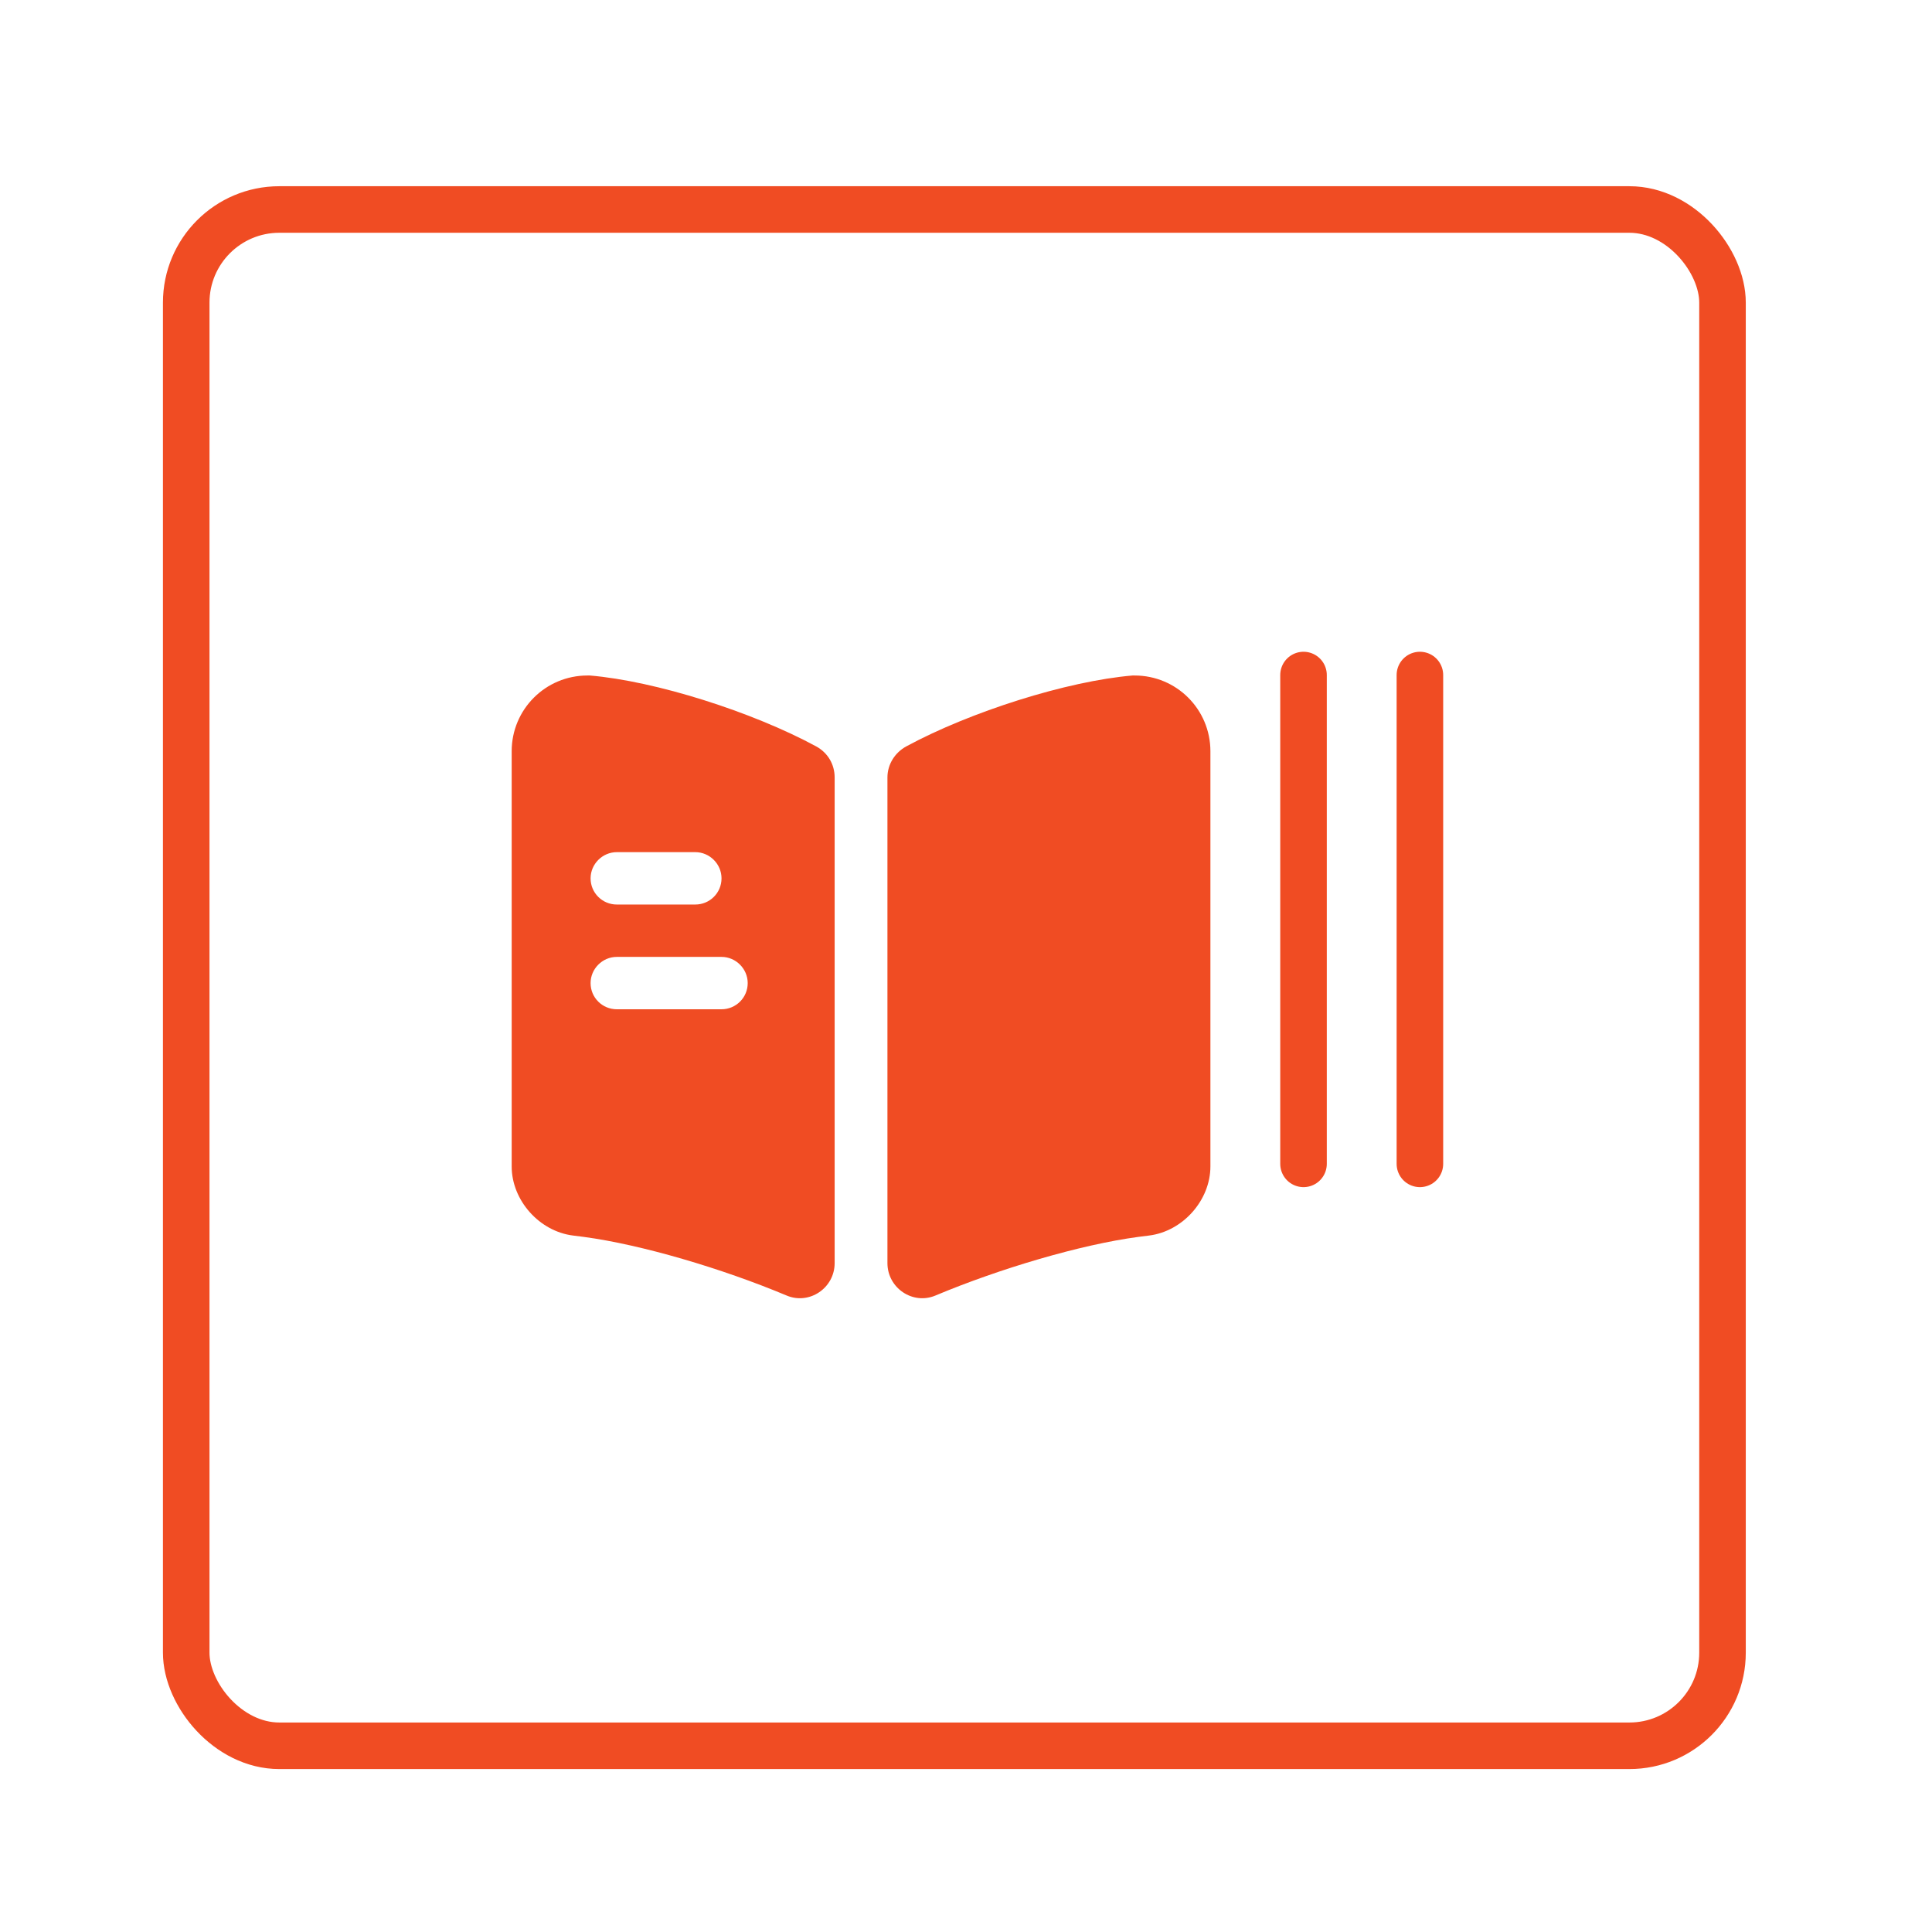
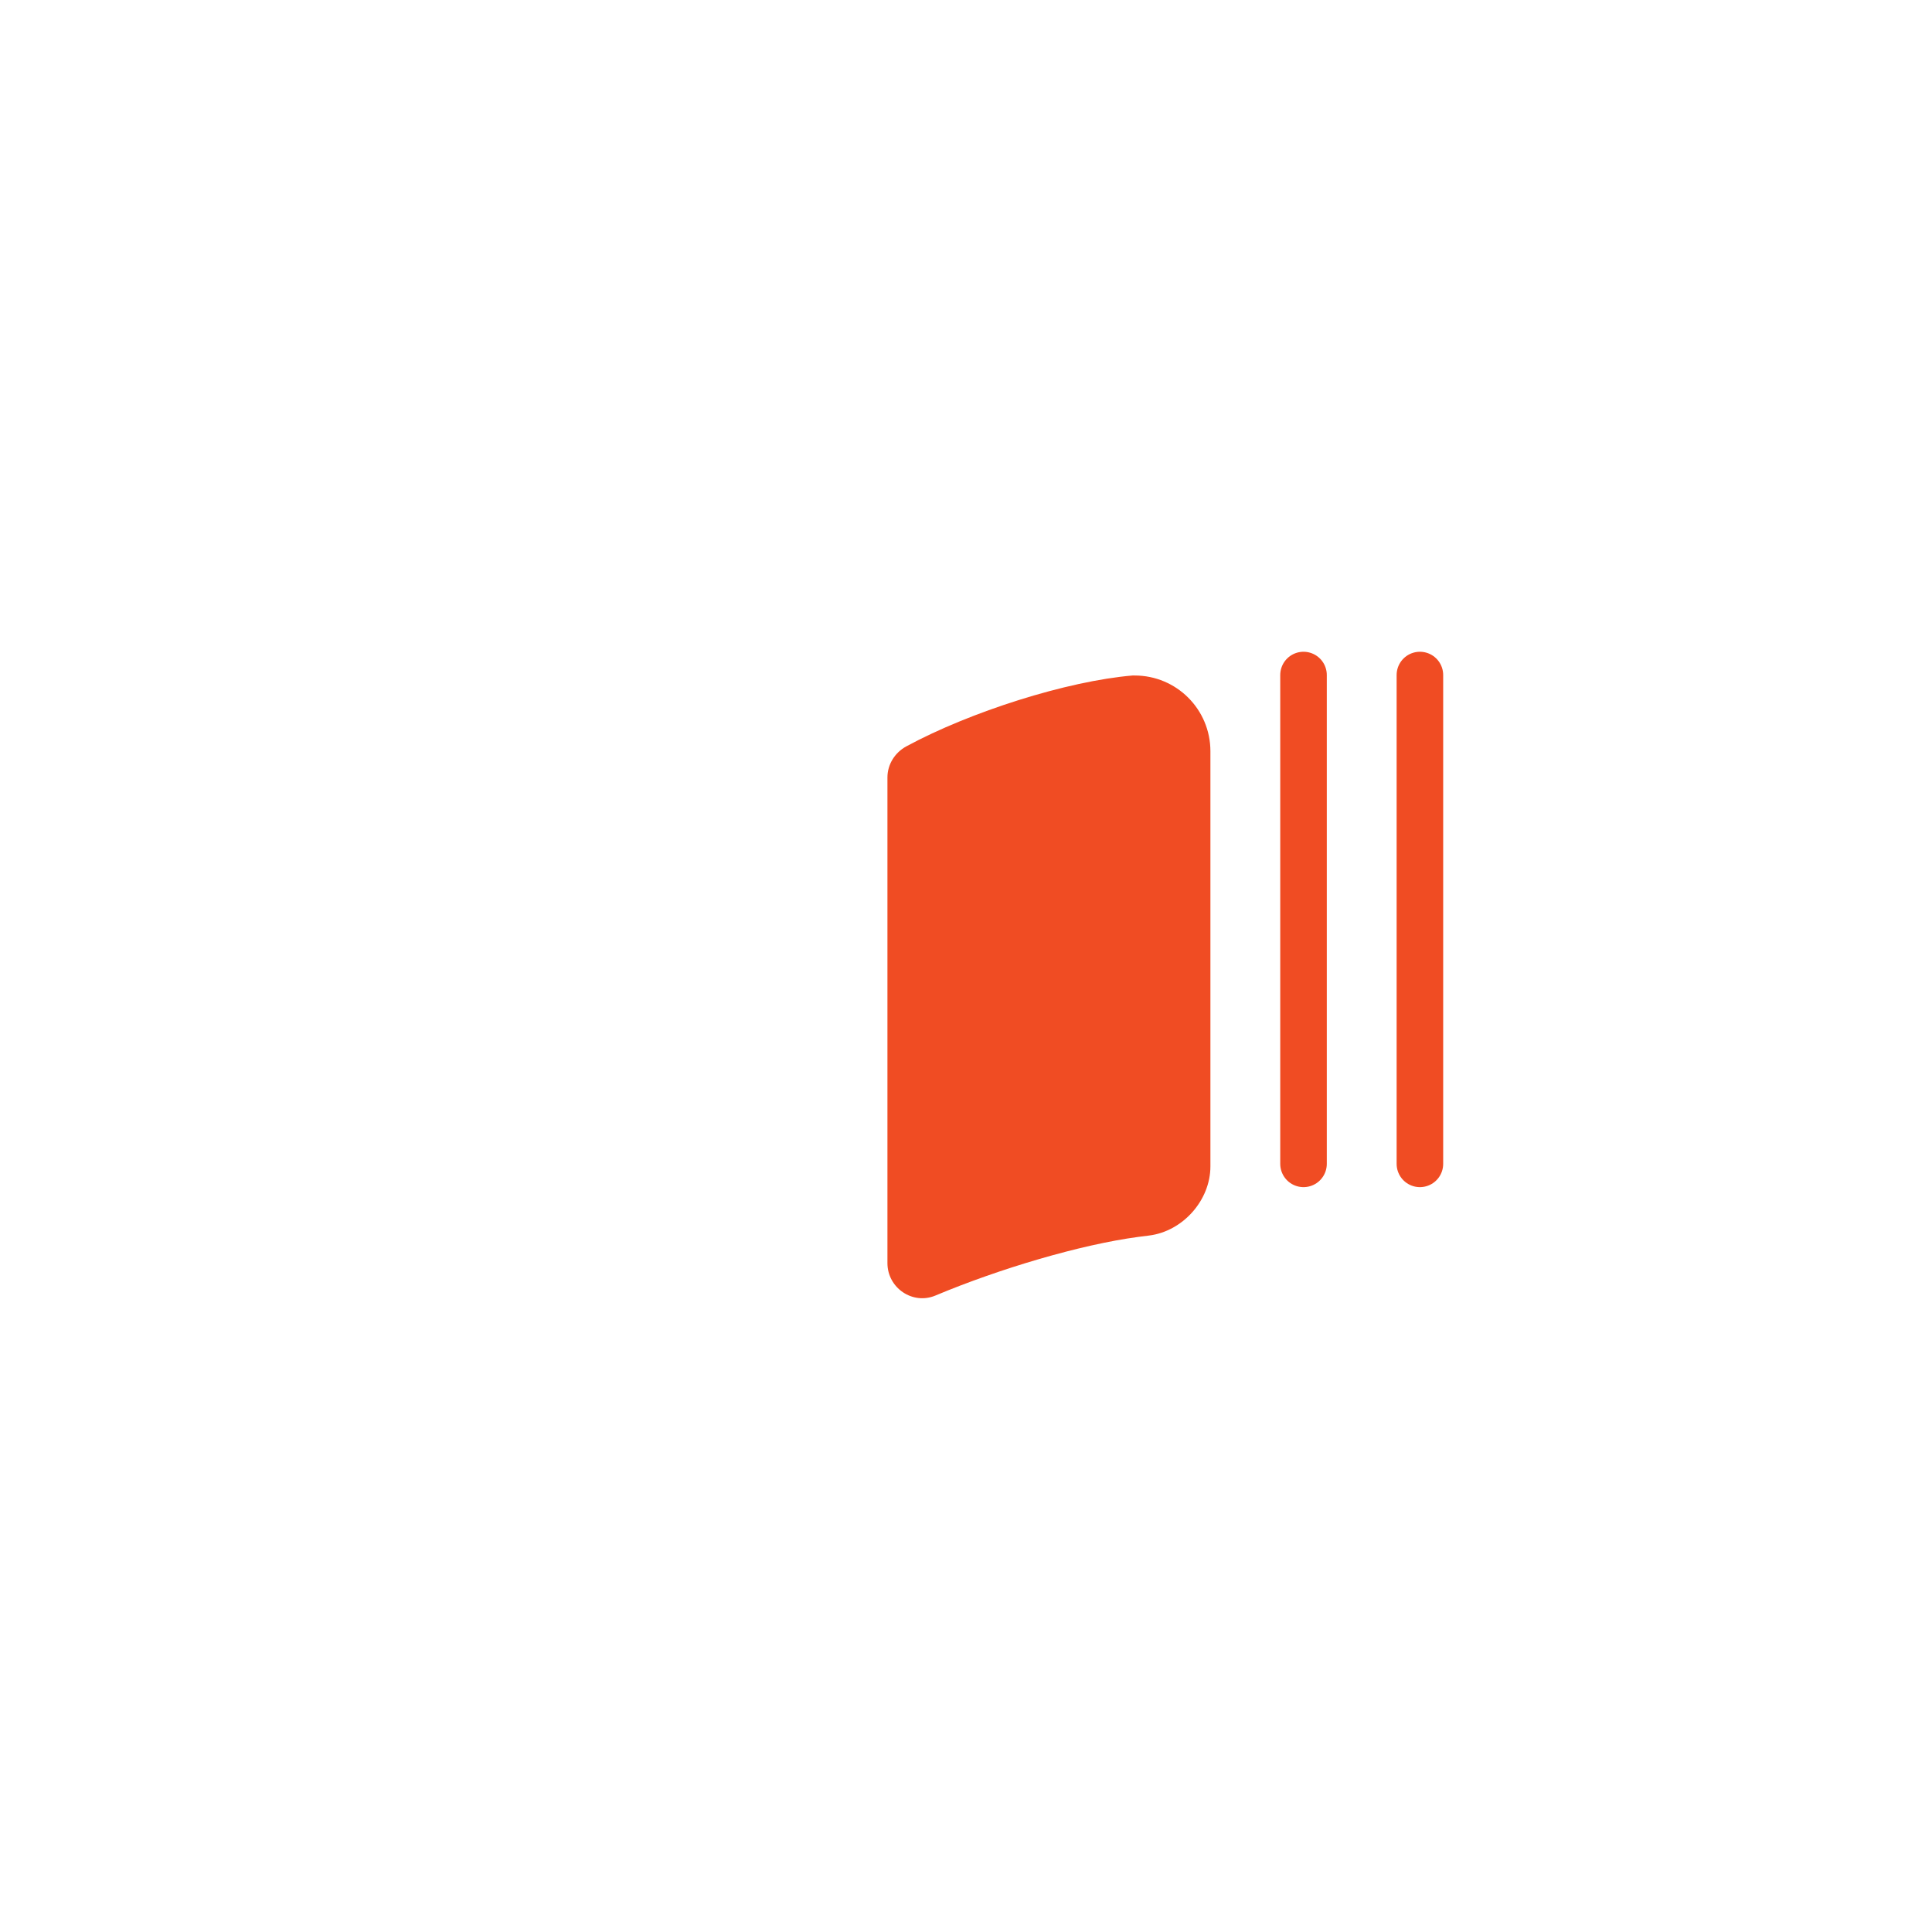
<svg xmlns="http://www.w3.org/2000/svg" width="83" height="83" viewBox="0 0 83 83" fill="none">
-   <rect x="8" y="9" width="66" height="66" rx="4" stroke="#F04C23" stroke-width="2" />
  <path d="M52 32.275V50.109C52 51.565 50.815 52.9 49.36 53.08L48.895 53.139C46.435 53.469 42.97 54.489 40.18 55.66C39.205 56.065 38.125 55.33 38.125 54.264V33.4C38.125 32.844 38.44 32.334 38.935 32.065C41.68 30.579 45.835 29.259 48.655 29.02H48.745C50.545 29.02 52 30.474 52 32.275Z" fill="#F04C23" />
-   <path d="M35.062 32.065C32.317 30.579 28.162 29.259 25.342 29.02H25.237C23.437 29.02 21.982 30.474 21.982 32.275V50.109C21.982 51.565 23.167 52.9 24.622 53.08L25.087 53.139C27.547 53.469 31.012 54.489 33.802 55.66C34.777 56.065 35.857 55.33 35.857 54.264V33.4C35.857 32.83 35.557 32.334 35.062 32.065ZM26.497 36.609H29.872C30.487 36.609 30.997 37.12 30.997 37.734C30.997 38.364 30.487 38.859 29.872 38.859H26.497C25.882 38.859 25.372 38.364 25.372 37.734C25.372 37.12 25.882 36.609 26.497 36.609ZM30.997 43.359H26.497C25.882 43.359 25.372 42.864 25.372 42.234C25.372 41.62 25.882 41.109 26.497 41.109H30.997C31.612 41.109 32.122 41.62 32.122 42.234C32.122 42.864 31.612 43.359 30.997 43.359Z" fill="#F04C23" />
  <path d="M56 29V50" stroke="#F04C23" stroke-width="2" stroke-linecap="round" />
  <path d="M61 29V50" stroke="#F04C23" stroke-width="2" stroke-linecap="round" />
</svg>